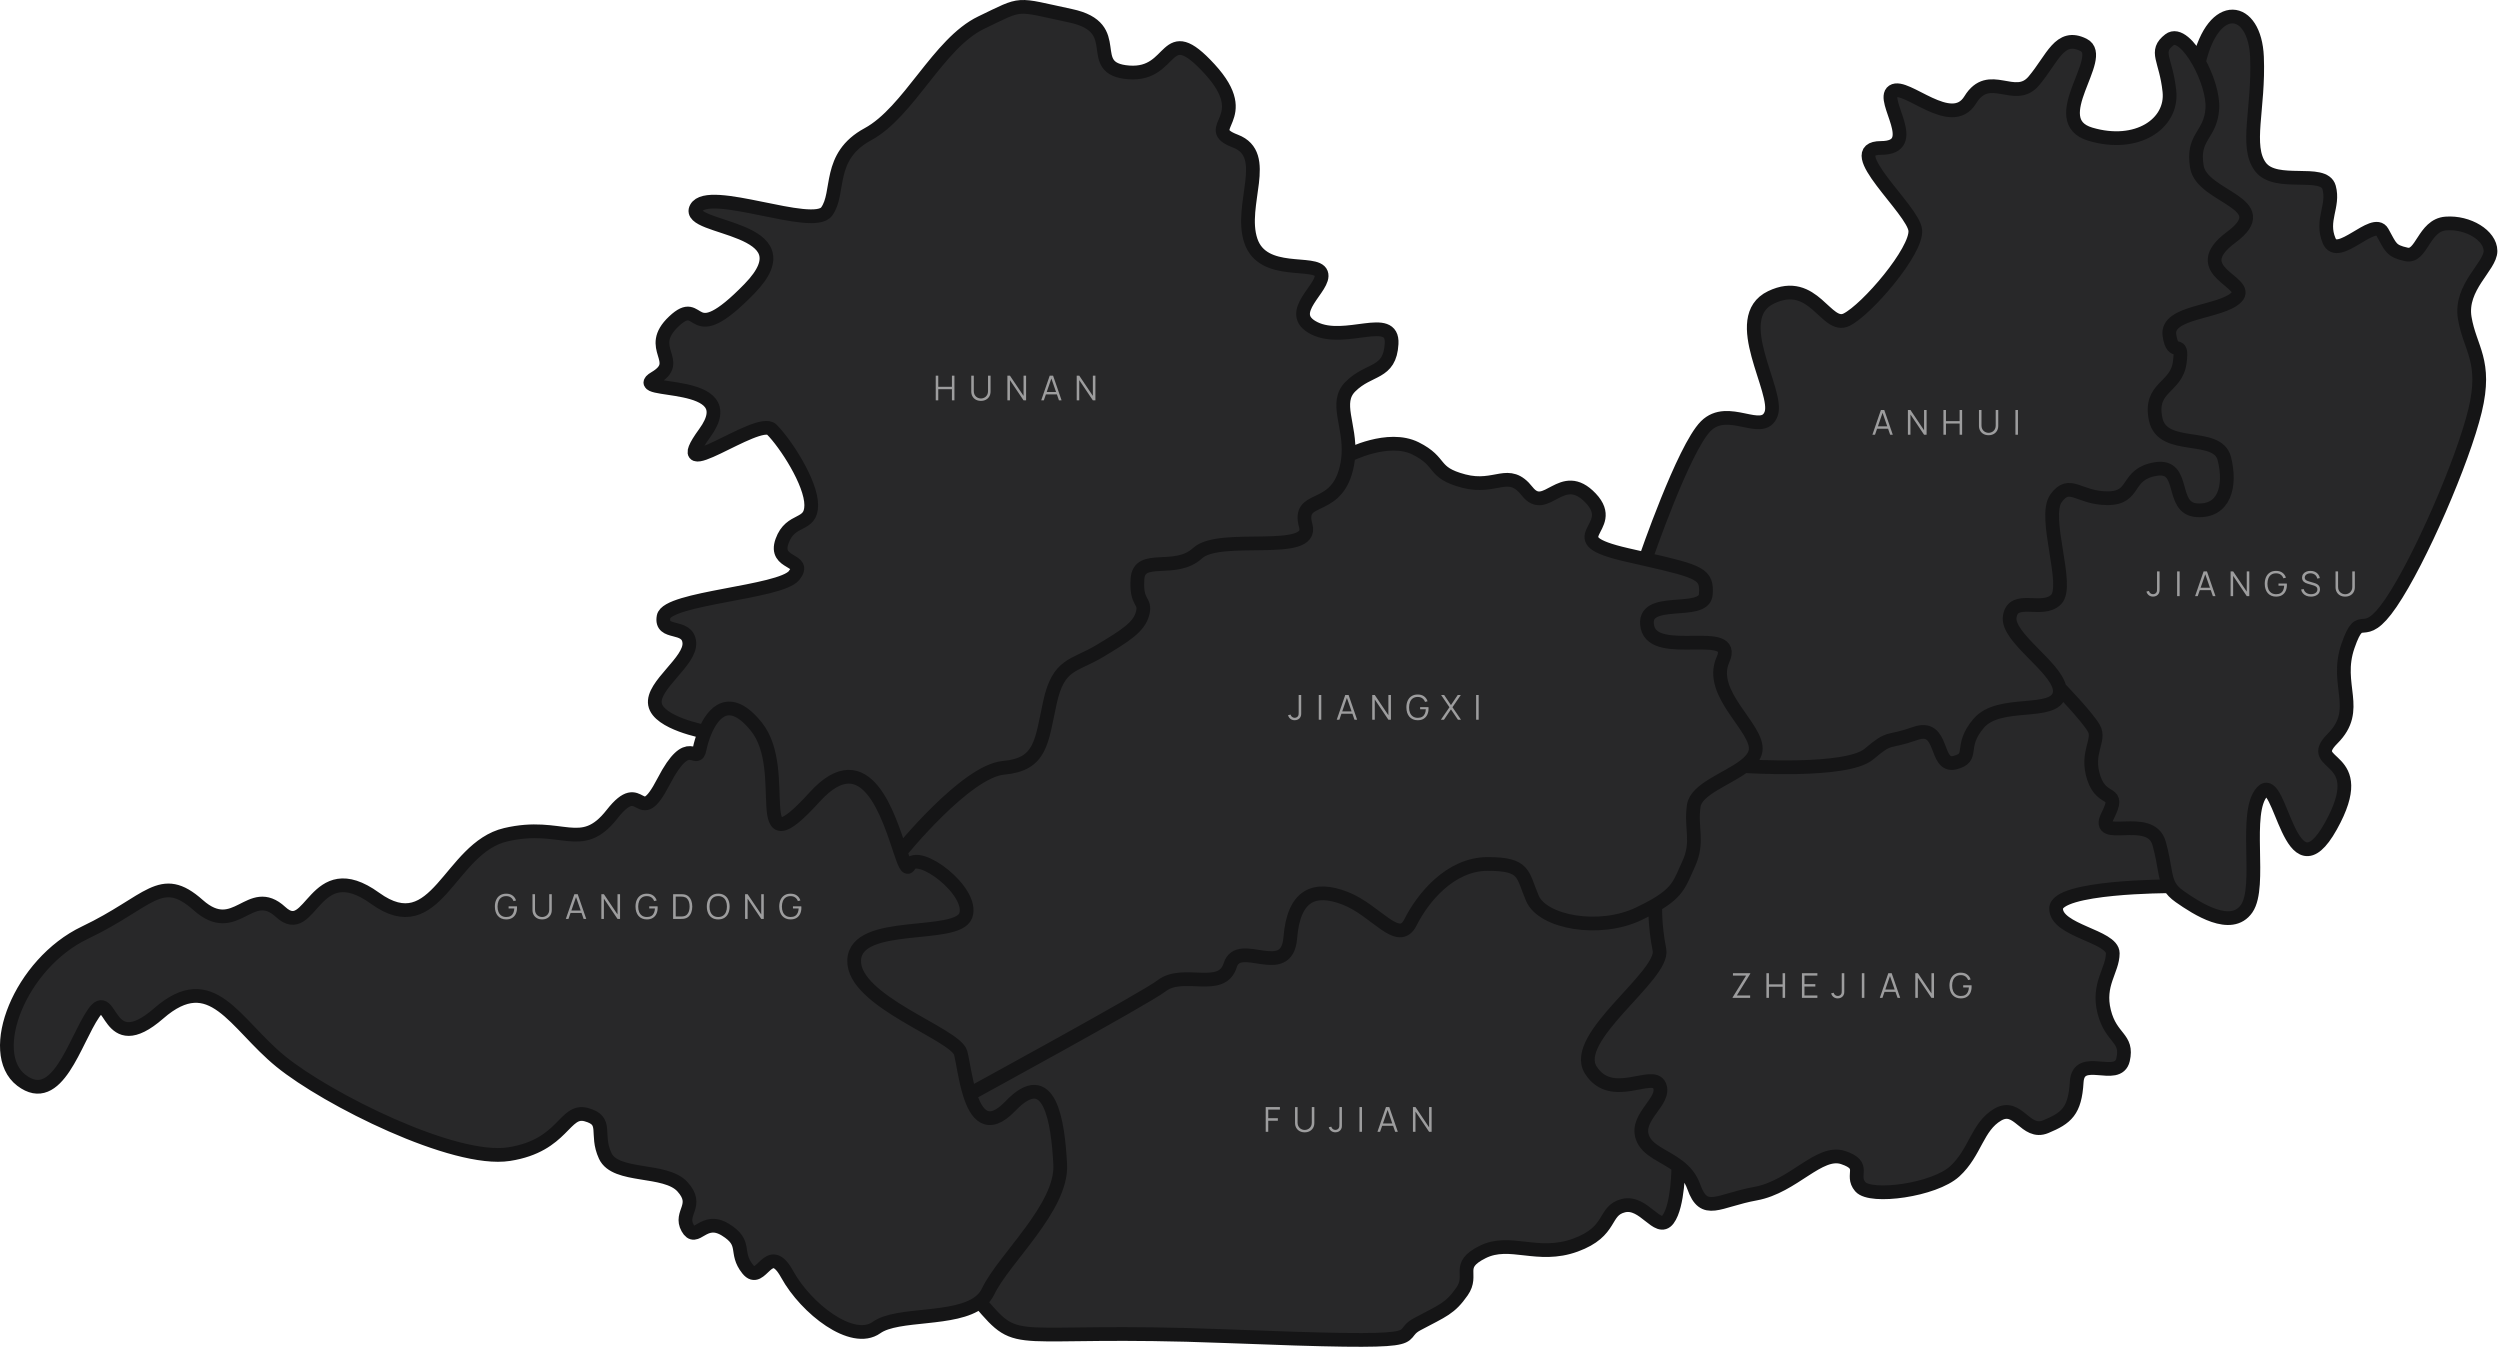
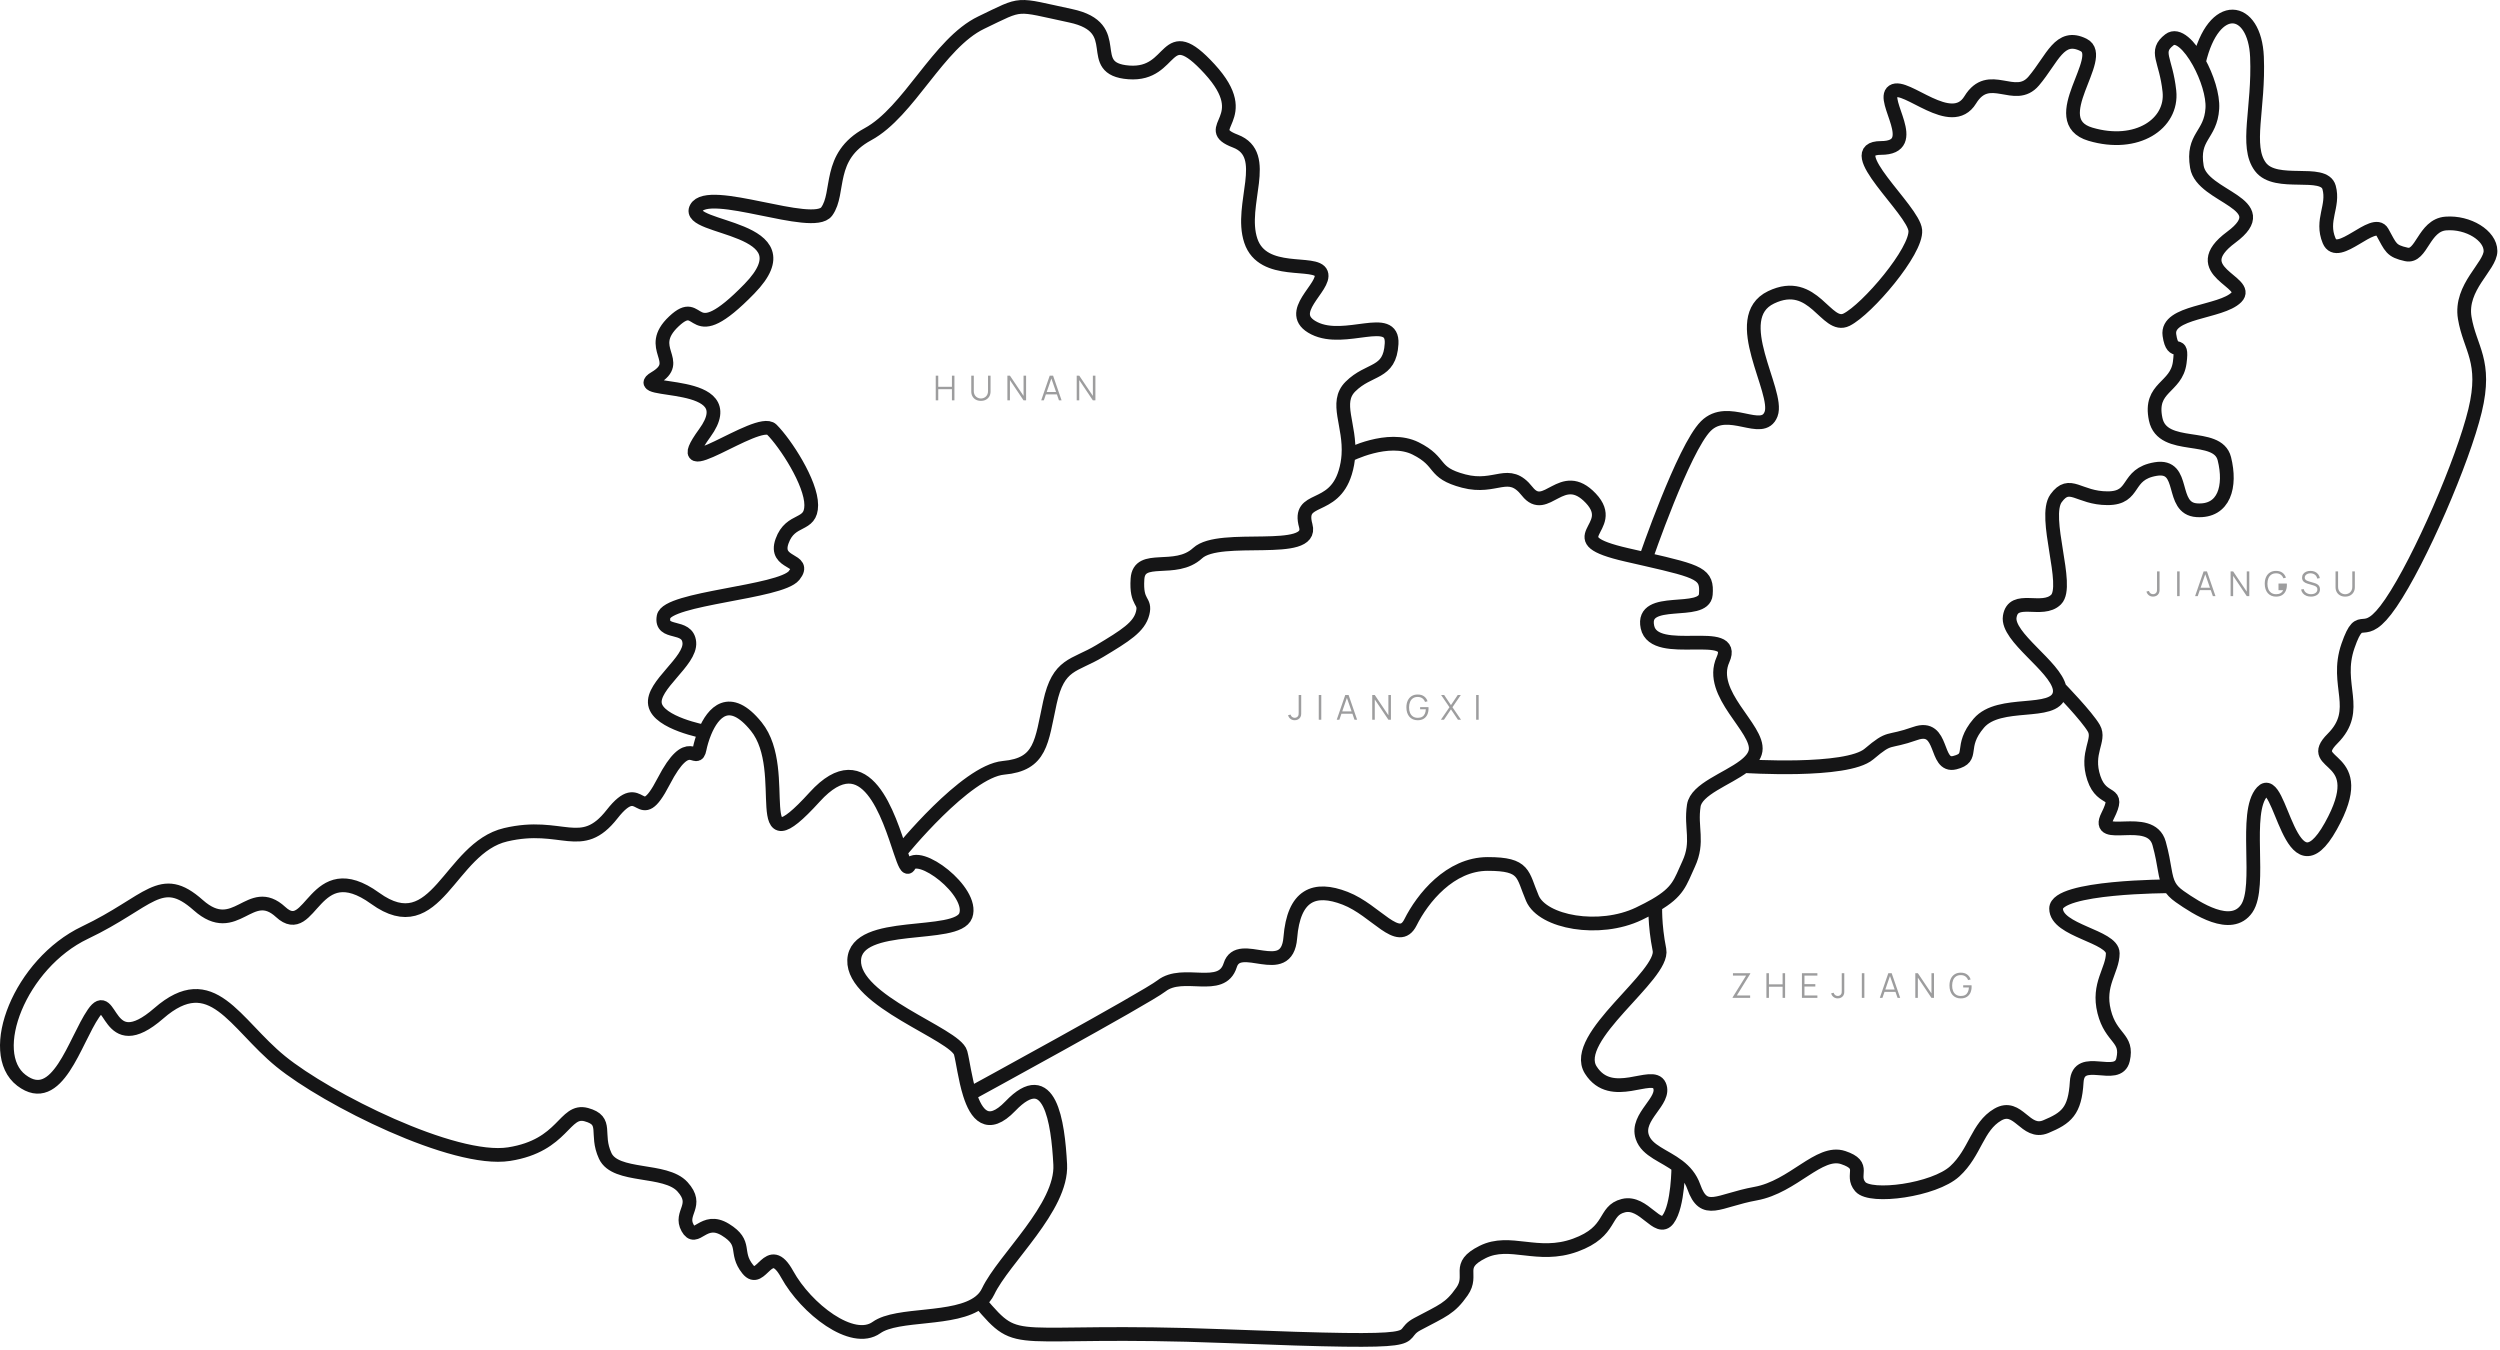
<svg xmlns="http://www.w3.org/2000/svg" width="728" height="393" viewBox="0 0 728 393" fill="none">
-   <path d="M27.235 295.085C21.735 303.085 16.736 322.585 6.235 314.585C-4.266 306.585 5.836 280.585 24.735 271.585C43.635 262.585 46.735 253.806 57.735 263.585C68.736 273.363 72.735 257.277 81.735 265.585C90.735 273.892 91.234 248.585 109.234 261.585C127.234 274.585 130.734 246.967 147.234 243.085C163.734 239.203 169.234 248.585 178.234 237.085C187.234 225.585 185.734 242.085 193.234 227.585C200.734 213.085 202.734 223.085 203.734 218.085C203.986 216.825 204.493 214.96 205.277 213.085C205.277 213.085 191.734 210.585 190.734 205.085C189.734 199.585 201.234 192.585 200.734 187.085C200.234 181.585 192.234 185.085 193.234 179.585C194.234 174.084 227.234 172.585 231.234 167.585C235.234 162.585 225.234 164.585 227.734 157.585C230.234 150.584 236.234 153.585 236.234 147.085C236.234 140.584 228.734 129.085 224.734 125.085C220.734 121.085 193.234 142.585 205.234 126.085C217.234 109.584 182.234 115.085 190.734 110.085C199.234 105.085 187.734 101.585 196.234 93.585C204.734 85.585 200.234 102.585 218.234 84.085C236.234 65.585 199.234 67.085 202.734 60.585C206.234 54.085 236.734 67.085 240.734 61.585C244.734 56.085 240.734 45.585 252.734 39.085C264.734 32.585 273.234 12.585 285.734 6.585C298.234 0.585 295.234 1.085 311.734 4.585C328.234 8.085 315.234 20.085 328.734 21.085C342.234 22.085 338.734 5.358 352.234 20.085C365.734 34.812 349.234 37.085 359.734 41.085C370.234 45.085 360.734 59.585 364.234 70.085C367.734 80.585 383.234 75.585 384.734 79.585C386.234 83.585 373.734 91.085 382.734 95.585C391.734 100.085 405.734 91.085 405.234 100.085C404.734 109.085 398.734 107.085 393.234 112.585C388.57 117.25 393.256 123.713 392.652 132.585C392.652 132.585 404.234 126.585 412.234 130.585C420.234 134.585 416.734 137.585 426.234 140.085C435.734 142.585 439.234 136.085 444.734 143.085C450.234 150.085 454.734 136.085 463.234 145.085C471.734 154.085 452.734 156.765 473.734 161.585C475.704 162.037 477.51 162.448 479.167 162.827C479.167 162.827 490.234 130.585 496.734 124.085C503.234 117.585 513.234 127.085 515.734 120.585C518.234 114.085 503.234 92.585 515.734 86.585C528.234 80.585 531.734 96.085 537.734 93.085C543.734 90.085 558.234 73.085 557.734 67.085C557.234 61.085 535.734 43.085 547.734 43.085C559.734 43.085 547.484 29.085 551.234 26.585C554.984 24.085 568.234 38.085 573.734 29.085C579.234 20.085 586.734 30.085 592.234 23.585C597.734 17.085 599.734 9.585 606.734 13.085C613.734 16.585 595.234 35.085 608.734 39.085C622.234 43.085 632.734 36.085 631.734 26.585C630.734 17.085 627.234 15.085 631.734 11.585C634.119 9.73 637.627 13.211 640.324 18.085C644.593 -0.314 656.609 1.585 657.234 16.585C657.859 31.585 653.734 42.585 658.234 48.585C662.734 54.585 676.734 49.085 678.234 54.585C679.734 60.085 675.734 64.085 678.234 70.085C680.734 76.085 691.234 63.085 693.734 67.585C696.234 72.085 696.234 73.085 700.734 74.085C705.234 75.085 705.734 65.585 712.234 65.085C718.734 64.585 725.234 68.585 725.234 73.085C725.234 77.585 716.234 83.585 717.734 92.585C719.234 101.585 724.234 105.085 720.734 119.585C717.234 134.085 704.734 163.085 696.234 175.585C687.734 188.085 687.734 176.585 683.734 188.085C679.734 199.585 687.734 206.585 679.234 215.085C670.734 223.585 690.734 219.085 678.734 240.585C666.734 262.085 664.234 224.585 658.734 230.585C653.234 236.585 658.734 258.085 654.234 264.585C649.734 271.085 639.734 264.585 634.734 261.085C633.319 260.094 632.424 259.143 631.812 258.085C631.812 258.085 598.734 258.085 598.734 264.585C598.734 271.085 615.234 272.585 615.234 277.585C615.234 282.585 610.734 286.585 612.734 294.585C614.734 302.585 619.734 302.085 618.234 308.585C616.734 315.085 605.234 306.585 604.734 315.085C604.234 323.585 601.734 325.585 595.734 328.085C589.734 330.585 587.734 321.085 581.734 324.585C575.734 328.085 575.234 335.585 569.234 341.085C563.234 346.585 544.734 349.085 541.734 345.585C538.734 342.085 543.734 339.418 536.734 337.085C529.734 334.752 522.234 345.585 511.234 347.585C500.234 349.585 496.234 354.085 493.234 345.585C492.281 342.884 490.62 341.041 488.734 339.591C488.734 339.591 488.734 351.085 485.734 355.085C482.734 359.085 478.734 349.585 472.734 351.085C466.734 352.585 469.734 358.585 458.734 362.585C447.734 366.585 439.734 360.585 431.734 364.585C423.734 368.585 429.234 371.085 425.734 376.085C422.234 381.085 420.234 381.585 412.734 385.585C405.234 389.585 420.734 391.585 356.734 389.085C292.734 386.585 297.542 393.451 285.3 379.085C278.151 384.718 261.35 382.217 255.234 386.585C248.234 391.585 234.734 381.085 229.234 371.085C223.734 361.085 221.734 374.585 217.734 369.585C213.734 364.585 217.734 362.085 211.234 358.085C204.734 354.085 202.734 362.085 200.234 357.585C197.734 353.085 203.734 351.085 198.734 345.585C193.734 340.085 179.234 343.085 176.234 336.585C173.234 330.085 177.234 326.358 170.734 324.585C164.234 322.812 164.234 333.585 148.234 336.085C132.234 338.585 95.234 320.085 81.735 309.085C68.236 298.085 61.734 281.585 46.234 295.085C30.734 308.585 32.734 287.085 27.235 295.085Z" fill="#282829" />
  <path d="M205.277 213.085C204.493 214.96 203.986 216.825 203.734 218.085C202.734 223.085 200.734 213.085 193.234 227.585C185.734 242.085 187.234 225.585 178.234 237.085C169.234 248.585 163.734 239.203 147.234 243.085C130.734 246.967 127.234 274.585 109.234 261.585C91.234 248.585 90.735 273.892 81.735 265.585C72.735 257.277 68.736 273.363 57.735 263.585C46.735 253.806 43.635 262.585 24.735 271.585C5.836 280.585 -4.266 306.585 6.235 314.585C16.736 322.585 21.735 303.085 27.235 295.085C32.734 287.085 30.734 308.585 46.234 295.085C61.734 281.585 68.236 298.085 81.735 309.085C95.234 320.085 132.234 338.585 148.234 336.085C164.234 333.585 164.234 322.812 170.734 324.585C177.234 326.358 173.234 330.085 176.234 336.585C179.234 343.085 193.734 340.085 198.734 345.585C203.734 351.085 197.734 353.085 200.234 357.585C202.734 362.085 204.734 354.085 211.234 358.085C217.734 362.085 213.734 364.585 217.734 369.585C221.734 374.585 223.734 361.085 229.234 371.085C234.734 381.085 248.234 391.585 255.234 386.585C261.35 382.217 278.151 384.718 285.3 379.085M205.277 213.085C207.605 207.522 212.382 201.863 220.234 211.585C230.734 224.585 217.234 254.085 237.234 232.085C252.292 215.521 258.847 238.069 262.234 248.091M205.277 213.085C205.277 213.085 191.734 210.585 190.734 205.085C189.734 199.585 201.234 192.585 200.734 187.085C200.234 181.585 192.234 185.085 193.234 179.585C194.234 174.084 227.234 172.585 231.234 167.585C235.234 162.585 225.234 164.585 227.734 157.585C230.234 150.584 236.234 153.585 236.234 147.085C236.234 140.584 228.734 129.085 224.734 125.085C220.734 121.085 193.234 142.585 205.234 126.085C217.234 109.584 182.234 115.085 190.734 110.085C199.234 105.085 187.734 101.585 196.234 93.585C204.734 85.585 200.234 102.585 218.234 84.085C236.234 65.585 199.234 67.085 202.734 60.585C206.234 54.085 236.734 67.085 240.734 61.585C244.734 56.085 240.734 45.585 252.734 39.085C264.734 32.585 273.234 12.585 285.734 6.585C298.234 0.585 295.234 1.085 311.734 4.585C328.234 8.085 315.234 20.085 328.734 21.085C342.234 22.085 338.734 5.358 352.234 20.085C365.734 34.812 349.234 37.085 359.734 41.085C370.234 45.085 360.734 59.585 364.234 70.085C367.734 80.585 383.234 75.585 384.734 79.585C386.234 83.585 373.734 91.085 382.734 95.585C391.734 100.085 405.734 91.085 405.234 100.085C404.734 109.085 398.734 107.085 393.234 112.585C388.57 117.25 393.256 123.713 392.652 132.585M262.234 248.091C263.346 251.38 264.117 253.32 264.734 252.085C267.234 247.085 283.734 259.585 281.234 266.585C278.734 273.585 249.234 267.585 248.734 279.585C248.234 291.585 278.234 301.085 279.734 306.585C280.368 308.909 281.002 314.179 282.39 318.585M262.234 248.091C262.234 248.091 281.234 224.585 292.234 223.585C303.234 222.585 303.234 216.085 305.734 204.585C308.234 193.085 312.734 194.085 320.234 189.585C327.734 185.085 331.734 182.585 332.734 178.585C333.734 174.585 330.734 176.085 331.234 168.585C331.734 161.085 342.234 167.085 348.734 161.085C355.234 155.085 382.734 162.085 380.234 153.085C377.734 144.085 388.234 149.085 391.734 137.585C392.266 135.839 392.544 134.173 392.652 132.585M392.652 132.585C392.652 132.585 404.234 126.585 412.234 130.585C420.234 134.585 416.734 137.585 426.234 140.085C435.734 142.585 439.234 136.085 444.734 143.085C450.234 150.085 454.734 136.085 463.234 145.085C471.734 154.085 452.734 156.765 473.734 161.585C475.704 162.037 477.51 162.448 479.167 162.827M282.39 318.585C284.287 324.606 287.594 329.014 294.234 322.085C305.734 310.085 308.076 326.585 308.734 339.085C309.392 351.585 292.234 366.585 287.734 376.085C287.166 377.285 286.334 378.27 285.3 379.085M282.39 318.585C282.39 318.585 333.734 290.585 338.234 287.085C344.525 282.192 355.734 289.085 358.234 281.085C360.734 273.085 374.734 285.585 375.734 273.085C376.734 260.585 382.734 258.085 391.734 261.585C400.734 265.085 407.234 275.585 410.734 268.585C414.234 261.585 422.234 251.585 433.234 251.585C444.234 251.585 443.234 254.585 446.234 261.585C449.234 268.585 465.734 271.585 477.234 266.085C479.124 265.181 480.704 264.358 482.037 263.585M479.167 162.827C495.177 166.494 497.187 167.194 496.734 173.085C496.234 179.585 477.734 173.085 479.734 182.585C481.734 192.085 506.234 182.085 501.734 192.085C497.234 202.085 512.234 212.085 511.234 218.585C510.973 220.282 509.69 221.74 507.918 223.085M479.167 162.827C479.167 162.827 490.234 130.585 496.734 124.085C503.234 117.585 513.234 127.085 515.734 120.585C518.234 114.085 503.234 92.585 515.734 86.585C528.234 80.585 531.734 96.085 537.734 93.085C543.734 90.085 558.234 73.085 557.734 67.085C557.234 61.085 535.734 43.085 547.734 43.085C559.734 43.085 547.484 29.085 551.234 26.585C554.984 24.085 568.234 38.085 573.734 29.085C579.234 20.085 586.734 30.085 592.234 23.585C597.734 17.085 599.734 9.585 606.734 13.085C613.734 16.585 595.234 35.085 608.734 39.085C622.234 43.085 632.734 36.085 631.734 26.585C630.734 17.085 627.234 15.085 631.734 11.585C634.119 9.73 637.627 13.211 640.324 18.085M507.918 223.085C502.902 226.89 493.973 229.782 493.234 234.585C492.234 241.085 494.734 245.085 491.734 251.585C489.227 257.016 488.815 259.655 482.037 263.585M507.918 223.085C507.918 223.085 537.734 225.085 544.234 219.585C550.734 214.085 549.234 216.585 557.734 213.585C566.234 210.585 563.234 223.585 569.234 222.085C575.234 220.585 570.234 217.585 576.234 210.585C582.234 203.585 598.234 208.585 599.734 202.085C599.863 201.526 599.856 200.945 599.734 200.346M640.324 18.085C642.716 22.407 644.469 27.824 644.234 31.585C643.734 39.585 638.234 39.585 639.734 48.585C641.234 57.585 663.234 59.085 649.734 69.085C636.234 79.085 655.734 82.085 651.234 86.585C646.734 91.085 630.734 90.585 631.734 97.585C632.734 104.585 635.734 98.085 634.734 105.585C633.734 113.085 625.734 112.585 627.734 122.085C629.734 131.585 645.734 125.585 647.734 133.585C649.734 141.585 647.734 149.085 639.734 148.585C631.734 148.085 636.734 135.085 627.734 136.585C618.734 138.085 622.234 145.085 613.734 145.085C605.234 145.085 602.734 139.585 598.734 145.085C594.734 150.585 602.734 170.585 598.734 174.585C594.734 178.585 586.234 173.085 585.234 179.585C584.32 185.526 598.445 193.974 599.734 200.346M640.324 18.085C644.593 -0.314 656.609 1.585 657.234 16.585C657.859 31.585 653.734 42.585 658.234 48.585C662.734 54.585 676.734 49.085 678.234 54.585C679.734 60.085 675.734 64.085 678.234 70.085C680.734 76.085 691.234 63.085 693.734 67.585C696.234 72.085 696.234 73.085 700.734 74.085C705.234 75.085 705.734 65.585 712.234 65.085C718.734 64.585 725.234 68.585 725.234 73.085C725.234 77.585 716.234 83.585 717.734 92.585C719.234 101.585 724.234 105.085 720.734 119.585C717.234 134.085 704.734 163.085 696.234 175.585C687.734 188.085 687.734 176.585 683.734 188.085C679.734 199.585 687.734 206.585 679.234 215.085C670.734 223.585 690.734 219.085 678.734 240.585C666.734 262.085 664.234 224.585 658.734 230.585C653.234 236.585 658.734 258.085 654.234 264.585C649.734 271.085 639.734 264.585 634.734 261.085C633.319 260.094 632.424 259.143 631.812 258.085M599.734 200.346C599.734 200.346 607.734 208.585 609.734 212.085C611.734 215.585 607.234 219.085 609.734 226.585C612.234 234.085 617.734 229.585 613.734 237.585C609.734 245.585 626.234 236.585 628.734 245.585C630.527 252.037 630.263 255.405 631.812 258.085M631.812 258.085C631.812 258.085 598.734 258.085 598.734 264.585C598.734 271.085 615.234 272.585 615.234 277.585C615.234 282.585 610.734 286.585 612.734 294.585C614.734 302.585 619.734 302.085 618.234 308.585C616.734 315.085 605.234 306.585 604.734 315.085C604.234 323.585 601.734 325.585 595.734 328.085C589.734 330.585 587.734 321.085 581.734 324.585C575.734 328.085 575.234 335.585 569.234 341.085C563.234 346.585 544.734 349.085 541.734 345.585C538.734 342.085 543.734 339.418 536.734 337.085C529.734 334.752 522.234 345.585 511.234 347.585C500.234 349.585 496.234 354.085 493.234 345.585C492.281 342.884 490.62 341.041 488.734 339.591M482.037 263.585C482.037 263.585 481.734 269.085 483.234 276.585C484.734 284.085 457.234 302.085 463.234 311.585C469.234 321.085 481.234 311.585 483.234 316.085C485.234 320.585 476.234 325.085 478.234 331.085C479.599 335.178 484.686 336.479 488.734 339.591M285.3 379.085C297.542 393.451 292.734 386.585 356.734 389.085C420.734 391.585 405.234 389.585 412.734 385.585C420.234 381.585 422.234 381.085 425.734 376.085C429.234 371.085 423.734 368.585 431.734 364.585C439.734 360.585 447.734 366.585 458.734 362.585C469.734 358.585 466.734 352.585 472.734 351.085C478.734 349.585 482.734 359.085 485.734 355.085C488.734 351.085 488.734 339.591 488.734 339.591" stroke="#151516" stroke-width="4" />
-   <path d="M147.392 267.736C146.885 267.736 146.428 267.648 146.022 267.471C145.615 267.294 145.268 267.043 144.982 266.716C144.698 266.389 144.482 265.996 144.332 265.536C144.182 265.073 144.107 264.556 144.107 263.986C144.107 263.233 144.237 262.576 144.497 262.016C144.76 261.453 145.137 261.016 145.627 260.706C146.117 260.396 146.705 260.241 147.392 260.241C148.158 260.241 148.782 260.421 149.262 260.781C149.745 261.138 150.082 261.618 150.272 262.221L149.532 262.401C149.375 261.961 149.117 261.609 148.757 261.346C148.4 261.083 147.955 260.951 147.422 260.951C146.858 260.948 146.39 261.074 146.017 261.331C145.643 261.584 145.362 261.941 145.172 262.401C144.985 262.858 144.89 263.386 144.887 263.986C144.883 264.586 144.975 265.114 145.162 265.571C145.352 266.024 145.635 266.381 146.012 266.641C146.388 266.898 146.858 267.028 147.422 267.031C147.938 267.031 148.365 266.931 148.702 266.731C149.038 266.531 149.293 266.244 149.467 265.871C149.643 265.498 149.743 265.056 149.767 264.546H148.107V263.916H150.537C150.547 263.993 150.552 264.074 150.552 264.161C150.555 264.244 150.557 264.304 150.557 264.341C150.557 264.991 150.44 265.573 150.207 266.086C149.973 266.596 149.622 266.999 149.152 267.296C148.685 267.589 148.098 267.736 147.392 267.736ZM157.867 267.736C157.317 267.736 156.831 267.623 156.407 267.396C155.987 267.169 155.657 266.849 155.417 266.436C155.177 266.023 155.057 265.539 155.057 264.986V260.391L155.797 260.386V264.891C155.797 265.264 155.861 265.588 155.987 265.861C156.114 266.131 156.279 266.354 156.482 266.531C156.689 266.704 156.914 266.833 157.157 266.916C157.401 266.999 157.637 267.041 157.867 267.041C158.101 267.041 158.339 266.999 158.582 266.916C158.826 266.833 159.049 266.704 159.252 266.531C159.456 266.354 159.621 266.131 159.747 265.861C159.874 265.588 159.937 265.264 159.937 264.891V260.386H160.677V264.986C160.677 265.539 160.557 266.023 160.317 266.436C160.077 266.846 159.746 267.166 159.322 267.396C158.902 267.623 158.417 267.736 157.867 267.736ZM164.776 267.586L167.256 260.386H168.231L170.711 267.586H169.946L167.591 260.796H167.881L165.541 267.586H164.776ZM165.881 265.841V265.151H169.601V265.841H165.881ZM175.114 267.586V260.386H175.854L179.819 266.286V260.386H180.559V267.586H179.819L175.854 261.681V267.586H175.114ZM188.345 267.736C187.838 267.736 187.381 267.648 186.975 267.471C186.568 267.294 186.221 267.043 185.935 266.716C185.651 266.389 185.435 265.996 185.285 265.536C185.135 265.073 185.06 264.556 185.06 263.986C185.06 263.233 185.19 262.576 185.45 262.016C185.713 261.453 186.09 261.016 186.58 260.706C187.07 260.396 187.658 260.241 188.345 260.241C189.111 260.241 189.735 260.421 190.215 260.781C190.698 261.138 191.035 261.618 191.225 262.221L190.485 262.401C190.328 261.961 190.07 261.609 189.71 261.346C189.353 261.083 188.908 260.951 188.375 260.951C187.811 260.948 187.343 261.074 186.97 261.331C186.596 261.584 186.315 261.941 186.125 262.401C185.938 262.858 185.843 263.386 185.84 263.986C185.836 264.586 185.928 265.114 186.115 265.571C186.305 266.024 186.588 266.381 186.965 266.641C187.341 266.898 187.811 267.028 188.375 267.031C188.891 267.031 189.318 266.931 189.655 266.731C189.991 266.531 190.246 266.244 190.42 265.871C190.596 265.498 190.696 265.056 190.72 264.546H189.06V263.916H191.49C191.5 263.993 191.505 264.074 191.505 264.161C191.508 264.244 191.51 264.304 191.51 264.341C191.51 264.991 191.393 265.573 191.16 266.086C190.926 266.596 190.575 266.999 190.105 267.296C189.638 267.589 189.051 267.736 188.345 267.736ZM196.011 267.586V260.386H198.196C198.272 260.386 198.402 260.388 198.586 260.391C198.772 260.394 198.951 260.408 199.121 260.431C199.667 260.508 200.124 260.711 200.491 261.041C200.857 261.371 201.132 261.791 201.316 262.301C201.499 262.811 201.591 263.373 201.591 263.986C201.591 264.599 201.499 265.161 201.316 265.671C201.132 266.181 200.857 266.601 200.491 266.931C200.124 267.261 199.667 267.464 199.121 267.541C198.954 267.561 198.776 267.574 198.586 267.581C198.396 267.584 198.266 267.586 198.196 267.586H196.011ZM196.771 266.881H198.196C198.332 266.881 198.479 266.878 198.636 266.871C198.796 266.861 198.932 266.844 199.046 266.821C199.466 266.748 199.804 266.578 200.061 266.311C200.321 266.044 200.511 265.711 200.631 265.311C200.751 264.908 200.811 264.466 200.811 263.986C200.811 263.503 200.751 263.059 200.631 262.656C200.511 262.253 200.321 261.919 200.061 261.656C199.801 261.393 199.462 261.224 199.046 261.151C198.932 261.128 198.794 261.113 198.631 261.106C198.471 261.096 198.326 261.091 198.196 261.091H196.771V266.881ZM209.144 267.736C208.428 267.736 207.823 267.578 207.329 267.261C206.836 266.941 206.463 266.499 206.209 265.936C205.956 265.373 205.829 264.723 205.829 263.986C205.829 263.249 205.956 262.599 206.209 262.036C206.463 261.473 206.836 261.033 207.329 260.716C207.823 260.396 208.428 260.236 209.144 260.236C209.864 260.236 210.469 260.396 210.959 260.716C211.453 261.033 211.826 261.473 212.079 262.036C212.336 262.599 212.464 263.249 212.464 263.986C212.464 264.723 212.336 265.373 212.079 265.936C211.826 266.499 211.453 266.941 210.959 267.261C210.469 267.578 209.864 267.736 209.144 267.736ZM209.144 267.031C209.708 267.031 210.178 266.903 210.554 266.646C210.931 266.389 211.213 266.033 211.399 265.576C211.589 265.116 211.684 264.586 211.684 263.986C211.684 263.386 211.589 262.858 211.399 262.401C211.213 261.944 210.931 261.588 210.554 261.331C210.178 261.074 209.708 260.944 209.144 260.941C208.581 260.941 208.113 261.069 207.739 261.326C207.366 261.583 207.084 261.941 206.894 262.401C206.708 262.858 206.613 263.386 206.609 263.986C206.606 264.586 206.698 265.114 206.884 265.571C207.074 266.024 207.358 266.381 207.734 266.641C208.111 266.898 208.581 267.028 209.144 267.031ZM216.966 267.586V260.386H217.706L221.671 266.286V260.386H222.411V267.586H221.671L217.706 261.681V267.586H216.966ZM230.196 267.736C229.69 267.736 229.233 267.648 228.826 267.471C228.42 267.294 228.073 267.043 227.786 266.716C227.503 266.389 227.286 265.996 227.136 265.536C226.986 265.073 226.911 264.556 226.911 263.986C226.911 263.233 227.041 262.576 227.301 262.016C227.565 261.453 227.941 261.016 228.431 260.706C228.921 260.396 229.51 260.241 230.196 260.241C230.963 260.241 231.586 260.421 232.066 260.781C232.55 261.138 232.886 261.618 233.076 262.221L232.336 262.401C232.18 261.961 231.921 261.609 231.561 261.346C231.205 261.083 230.76 260.951 230.226 260.951C229.663 260.948 229.195 261.074 228.821 261.331C228.448 261.584 228.166 261.941 227.976 262.401C227.79 262.858 227.695 263.386 227.691 263.986C227.688 264.586 227.78 265.114 227.966 265.571C228.156 266.024 228.44 266.381 228.816 266.641C229.193 266.898 229.663 267.028 230.226 267.031C230.743 267.031 231.17 266.931 231.506 266.731C231.843 266.531 232.098 266.244 232.271 265.871C232.448 265.498 232.548 265.056 232.571 264.546H230.911V263.916H233.341C233.351 263.993 233.356 264.074 233.356 264.161C233.36 264.244 233.361 264.304 233.361 264.341C233.361 264.991 233.245 265.573 233.011 266.086C232.778 266.596 232.426 266.999 231.956 267.296C231.49 267.589 230.903 267.736 230.196 267.736Z" fill="#9D9D9E" />
  <path d="M272.486 116.586V109.386H273.221V112.631H277.201V109.386H277.931V116.586H277.201V113.336H273.221V116.586H272.486ZM285.642 116.736C285.092 116.736 284.605 116.623 284.182 116.396C283.762 116.169 283.432 115.849 283.192 115.436C282.952 115.023 282.832 114.539 282.832 113.986V109.391L283.572 109.386V113.891C283.572 114.264 283.635 114.588 283.762 114.861C283.889 115.131 284.054 115.354 284.257 115.531C284.464 115.704 284.689 115.833 284.932 115.916C285.175 115.999 285.412 116.041 285.642 116.041C285.875 116.041 286.114 115.999 286.357 115.916C286.6 115.833 286.824 115.704 287.027 115.531C287.23 115.354 287.395 115.131 287.522 114.861C287.649 114.588 287.712 114.264 287.712 113.891V109.386H288.452V113.986C288.452 114.539 288.332 115.023 288.092 115.436C287.852 115.846 287.52 116.166 287.097 116.396C286.677 116.623 286.192 116.736 285.642 116.736ZM293.353 116.586V109.386H294.093L298.058 115.286V109.386H298.798V116.586H298.058L294.093 110.681V116.586H293.353ZM303.199 116.586L305.679 109.386H306.654L309.134 116.586H308.369L306.014 109.796H306.304L303.964 116.586H303.199ZM304.304 114.841V114.151H308.024V114.841H304.304ZM313.537 116.586V109.386H314.277L318.242 115.286V109.386H318.982V116.586H318.242L314.277 110.681V116.586H313.537Z" fill="#9D9D9E" />
  <path d="M377.013 209.731C376.533 209.731 376.121 209.598 375.778 209.331C375.435 209.064 375.203 208.708 375.083 208.261L375.818 208.086C375.878 208.349 376.016 208.573 376.233 208.756C376.453 208.936 376.711 209.026 377.008 209.026C377.195 209.026 377.383 208.981 377.573 208.891C377.766 208.801 377.918 208.653 378.028 208.446C378.101 208.303 378.143 208.148 378.153 207.981C378.166 207.811 378.173 207.608 378.173 207.371V202.386H378.913V207.371C378.913 207.571 378.911 207.753 378.908 207.916C378.905 208.076 378.886 208.231 378.853 208.381C378.823 208.528 378.765 208.676 378.678 208.826C378.505 209.129 378.271 209.356 377.978 209.506C377.688 209.656 377.366 209.731 377.013 209.731ZM384.022 209.586V202.386H384.757V209.586H384.022ZM389.256 209.586L391.736 202.386H392.711L395.191 209.586H394.426L392.071 202.796H392.361L390.021 209.586H389.256ZM390.361 207.841V207.151H394.081V207.841H390.361ZM399.594 209.586V202.386H400.334L404.299 208.286V202.386H405.039V209.586H404.299L400.334 203.681V209.586H399.594ZM412.824 209.736C412.318 209.736 411.861 209.648 411.454 209.471C411.048 209.294 410.701 209.043 410.414 208.716C410.131 208.389 409.914 207.996 409.764 207.536C409.614 207.073 409.539 206.556 409.539 205.986C409.539 205.233 409.669 204.576 409.929 204.016C410.193 203.453 410.569 203.016 411.059 202.706C411.549 202.396 412.138 202.241 412.824 202.241C413.591 202.241 414.214 202.421 414.694 202.781C415.178 203.138 415.514 203.618 415.704 204.221L414.964 204.401C414.808 203.961 414.549 203.609 414.189 203.346C413.833 203.083 413.388 202.951 412.854 202.951C412.291 202.948 411.823 203.074 411.449 203.331C411.076 203.584 410.794 203.941 410.604 204.401C410.418 204.858 410.323 205.386 410.319 205.986C410.316 206.586 410.408 207.114 410.594 207.571C410.784 208.024 411.068 208.381 411.444 208.641C411.821 208.898 412.291 209.028 412.854 209.031C413.371 209.031 413.798 208.931 414.134 208.731C414.471 208.531 414.726 208.244 414.899 207.871C415.076 207.498 415.176 207.056 415.199 206.546H413.539V205.916H415.969C415.979 205.993 415.984 206.074 415.984 206.161C415.988 206.244 415.989 206.304 415.989 206.341C415.989 206.991 415.873 207.573 415.639 208.086C415.406 208.596 415.054 208.999 414.584 209.296C414.118 209.589 413.531 209.736 412.824 209.736ZM419.587 209.586L422.082 205.941L419.652 202.386H420.542L422.517 205.326L424.492 202.386H425.387L422.957 205.941L425.447 209.586H424.557L422.517 206.561L420.482 209.586H419.587ZM429.852 209.586V202.386H430.587V209.586H429.852Z" fill="#9D9D9E" />
-   <path d="M368.576 329.586V322.386H372.711V323.121H369.311V325.621H372.111V326.351H369.311V329.586H368.576ZM379.925 329.736C379.375 329.736 378.888 329.623 378.465 329.396C378.045 329.169 377.715 328.849 377.475 328.436C377.235 328.023 377.115 327.539 377.115 326.986V322.391L377.855 322.386V326.891C377.855 327.264 377.918 327.588 378.045 327.861C378.172 328.131 378.337 328.354 378.54 328.531C378.747 328.704 378.972 328.833 379.215 328.916C379.458 328.999 379.695 329.041 379.925 329.041C380.158 329.041 380.397 328.999 380.64 328.916C380.883 328.833 381.107 328.704 381.31 328.531C381.513 328.354 381.678 328.131 381.805 327.861C381.932 327.588 381.995 327.264 381.995 326.891V322.386H382.735V326.986C382.735 327.539 382.615 328.023 382.375 328.436C382.135 328.846 381.803 329.166 381.38 329.396C380.96 329.623 380.475 329.736 379.925 329.736ZM388.867 329.731C388.387 329.731 387.975 329.598 387.632 329.331C387.288 329.064 387.057 328.708 386.937 328.261L387.672 328.086C387.732 328.349 387.87 328.573 388.087 328.756C388.307 328.936 388.565 329.026 388.862 329.026C389.048 329.026 389.237 328.981 389.427 328.891C389.62 328.801 389.772 328.653 389.882 328.446C389.955 328.303 389.997 328.148 390.007 327.981C390.02 327.811 390.027 327.608 390.027 327.371V322.386H390.767V327.371C390.767 327.571 390.765 327.753 390.762 327.916C390.758 328.076 390.74 328.231 390.707 328.381C390.677 328.528 390.618 328.676 390.532 328.826C390.358 329.129 390.125 329.356 389.832 329.506C389.542 329.656 389.22 329.731 388.867 329.731ZM395.875 329.586V322.386H396.61V329.586H395.875ZM401.109 329.586L403.589 322.386H404.564L407.044 329.586H406.279L403.924 322.796H404.214L401.874 329.586H401.109ZM402.214 327.841V327.151H405.934V327.841H402.214ZM411.447 329.586V322.386H412.187L416.152 328.286V322.386H416.892V329.586H416.152L412.187 323.681V329.586H411.447Z" fill="#9D9D9E" />
  <path d="M504.535 290.586V290.431L508.47 284.091H504.635V283.386H509.675V283.556L505.76 289.886H509.64V290.586H504.535ZM514.378 290.586V283.386H515.113V286.631H519.093V283.386H519.823V290.586H519.093V287.336H515.113V290.586H514.378ZM524.723 290.586V283.386H529.223V284.091H525.458V286.581H528.623V287.286H525.458V289.881H529.223V290.586H524.723ZM535.157 290.731C534.677 290.731 534.265 290.598 533.922 290.331C533.578 290.064 533.347 289.708 533.227 289.261L533.962 289.086C534.022 289.349 534.16 289.573 534.377 289.756C534.597 289.936 534.855 290.026 535.152 290.026C535.338 290.026 535.527 289.981 535.717 289.891C535.91 289.801 536.062 289.653 536.172 289.446C536.245 289.303 536.287 289.148 536.297 288.981C536.31 288.811 536.317 288.608 536.317 288.371V283.386H537.057V288.371C537.057 288.571 537.055 288.753 537.052 288.916C537.048 289.076 537.03 289.231 536.997 289.381C536.967 289.528 536.908 289.676 536.822 289.826C536.648 290.129 536.415 290.356 536.122 290.506C535.832 290.656 535.51 290.731 535.157 290.731ZM542.165 290.586V283.386H542.9V290.586H542.165ZM547.399 290.586L549.879 283.386H550.854L553.334 290.586H552.569L550.214 283.796H550.504L548.164 290.586H547.399ZM548.504 288.841V288.151H552.224V288.841H548.504ZM557.737 290.586V283.386H558.477L562.442 289.286V283.386H563.182V290.586H562.442L558.477 284.681V290.586H557.737ZM570.968 290.736C570.461 290.736 570.004 290.648 569.598 290.471C569.191 290.294 568.844 290.043 568.558 289.716C568.274 289.389 568.058 288.996 567.908 288.536C567.758 288.073 567.683 287.556 567.683 286.986C567.683 286.233 567.813 285.576 568.073 285.016C568.336 284.453 568.713 284.016 569.203 283.706C569.693 283.396 570.281 283.241 570.968 283.241C571.734 283.241 572.358 283.421 572.838 283.781C573.321 284.138 573.658 284.618 573.848 285.221L573.108 285.401C572.951 284.961 572.693 284.609 572.333 284.346C571.976 284.083 571.531 283.951 570.998 283.951C570.434 283.948 569.966 284.074 569.593 284.331C569.219 284.584 568.938 284.941 568.748 285.401C568.561 285.858 568.466 286.386 568.463 286.986C568.459 287.586 568.551 288.114 568.738 288.571C568.928 289.024 569.211 289.381 569.588 289.641C569.964 289.898 570.434 290.028 570.998 290.031C571.514 290.031 571.941 289.931 572.278 289.731C572.614 289.531 572.869 289.244 573.043 288.871C573.219 288.498 573.319 288.056 573.343 287.546H571.683V286.916H574.113C574.123 286.993 574.128 287.074 574.128 287.161C574.131 287.244 574.133 287.304 574.133 287.341C574.133 287.991 574.016 288.573 573.783 289.086C573.549 289.596 573.198 289.999 572.728 290.296C572.261 290.589 571.674 290.736 570.968 290.736Z" fill="#9D9D9E" />
-   <path d="M626.969 173.731C626.489 173.731 626.077 173.598 625.734 173.331C625.391 173.064 625.159 172.708 625.039 172.261L625.774 172.086C625.834 172.349 625.972 172.573 626.189 172.756C626.409 172.936 626.667 173.026 626.964 173.026C627.151 173.026 627.339 172.981 627.529 172.891C627.722 172.801 627.874 172.653 627.984 172.446C628.057 172.303 628.099 172.148 628.109 171.981C628.122 171.811 628.129 171.608 628.129 171.371V166.386H628.869V171.371C628.869 171.571 628.867 171.753 628.864 171.916C628.861 172.076 628.842 172.231 628.809 172.381C628.779 172.528 628.721 172.676 628.634 172.826C628.461 173.129 628.227 173.356 627.934 173.506C627.644 173.656 627.322 173.731 626.969 173.731ZM633.978 173.586V166.386H634.713V173.586H633.978ZM639.212 173.586L641.692 166.386H642.667L645.147 173.586H644.382L642.027 166.796H642.317L639.977 173.586H639.212ZM640.317 171.841V171.151H644.037V171.841H640.317ZM649.55 173.586V166.386H650.29L654.255 172.286V166.386H654.995V173.586H654.255L650.29 167.681V173.586H649.55ZM662.78 173.736C662.274 173.736 661.817 173.648 661.41 173.471C661.004 173.294 660.657 173.043 660.37 172.716C660.087 172.389 659.87 171.996 659.72 171.536C659.57 171.073 659.495 170.556 659.495 169.986C659.495 169.233 659.625 168.576 659.885 168.016C660.149 167.453 660.525 167.016 661.015 166.706C661.505 166.396 662.094 166.241 662.78 166.241C663.547 166.241 664.17 166.421 664.65 166.781C665.134 167.138 665.47 167.618 665.66 168.221L664.92 168.401C664.764 167.961 664.505 167.609 664.145 167.346C663.789 167.083 663.344 166.951 662.81 166.951C662.247 166.948 661.779 167.074 661.405 167.331C661.032 167.584 660.75 167.941 660.56 168.401C660.374 168.858 660.279 169.386 660.275 169.986C660.272 170.586 660.364 171.114 660.55 171.571C660.74 172.024 661.024 172.381 661.4 172.641C661.777 172.898 662.247 173.028 662.81 173.031C663.327 173.031 663.754 172.931 664.09 172.731C664.427 172.531 664.682 172.244 664.855 171.871C665.032 171.498 665.132 171.056 665.155 170.546H663.495V169.916H665.925C665.935 169.993 665.94 170.074 665.94 170.161C665.944 170.244 665.945 170.304 665.945 170.341C665.945 170.991 665.829 171.573 665.595 172.086C665.362 172.596 665.01 172.999 664.54 173.296C664.074 173.589 663.487 173.736 662.78 173.736ZM672.946 173.736C672.443 173.736 671.989 173.653 671.586 173.486C671.186 173.316 670.854 173.076 670.591 172.766C670.331 172.456 670.161 172.088 670.081 171.661L670.831 171.536C670.951 172.003 671.204 172.369 671.591 172.636C671.978 172.899 672.439 173.031 672.976 173.031C673.329 173.031 673.646 172.976 673.926 172.866C674.206 172.753 674.426 172.593 674.586 172.386C674.746 172.179 674.826 171.934 674.826 171.651C674.826 171.464 674.793 171.306 674.726 171.176C674.659 171.043 674.571 170.933 674.461 170.846C674.351 170.759 674.231 170.688 674.101 170.631C673.971 170.571 673.844 170.523 673.721 170.486L671.896 169.941C671.676 169.878 671.473 169.798 671.286 169.701C671.099 169.601 670.936 169.483 670.796 169.346C670.659 169.206 670.553 169.043 670.476 168.856C670.399 168.669 670.361 168.456 670.361 168.216C670.361 167.809 670.468 167.458 670.681 167.161C670.894 166.864 671.186 166.636 671.556 166.476C671.926 166.316 672.348 166.238 672.821 166.241C673.301 166.241 673.729 166.326 674.106 166.496C674.486 166.666 674.799 166.909 675.046 167.226C675.293 167.539 675.456 167.911 675.536 168.341L674.766 168.481C674.716 168.168 674.601 167.896 674.421 167.666C674.241 167.436 674.011 167.259 673.731 167.136C673.454 167.009 673.149 166.944 672.816 166.941C672.493 166.941 672.204 166.996 671.951 167.106C671.701 167.213 671.503 167.359 671.356 167.546C671.209 167.733 671.136 167.946 671.136 168.186C671.136 168.429 671.203 168.624 671.336 168.771C671.473 168.918 671.639 169.033 671.836 169.116C672.036 169.199 672.229 169.268 672.416 169.321L673.826 169.736C673.973 169.776 674.144 169.834 674.341 169.911C674.541 169.984 674.734 170.091 674.921 170.231C675.111 170.368 675.268 170.548 675.391 170.771C675.514 170.994 675.576 171.278 675.576 171.621C675.576 171.954 675.509 172.253 675.376 172.516C675.246 172.779 675.061 173.001 674.821 173.181C674.584 173.361 674.306 173.498 673.986 173.591C673.669 173.688 673.323 173.736 672.946 173.736ZM682.918 173.736C682.368 173.736 681.882 173.623 681.458 173.396C681.038 173.169 680.708 172.849 680.468 172.436C680.228 172.023 680.108 171.539 680.108 170.986V166.391L680.848 166.386V170.891C680.848 171.264 680.912 171.588 681.038 171.861C681.165 172.131 681.33 172.354 681.533 172.531C681.74 172.704 681.965 172.833 682.208 172.916C682.452 172.999 682.688 173.041 682.918 173.041C683.152 173.041 683.39 172.999 683.633 172.916C683.877 172.833 684.1 172.704 684.303 172.531C684.507 172.354 684.672 172.131 684.798 171.861C684.925 171.588 684.988 171.264 684.988 170.891V166.386H685.728V170.986C685.728 171.539 685.608 172.023 685.368 172.436C685.128 172.846 684.797 173.166 684.373 173.396C683.953 173.623 683.468 173.736 682.918 173.736Z" fill="#9D9D9E" />
-   <path d="M545.242 126.586L547.722 119.386H548.697L551.177 126.586H550.412L548.057 119.796H548.347L546.007 126.586H545.242ZM546.347 124.841V124.151H550.067V124.841H546.347ZM555.58 126.586V119.386H556.32L560.285 125.286V119.386H561.025V126.586H560.285L556.32 120.681V126.586H555.58ZM565.926 126.586V119.386H566.661V122.631H570.641V119.386H571.371V126.586H570.641V123.336H566.661V126.586H565.926ZM579.081 126.736C578.531 126.736 578.045 126.623 577.621 126.396C577.201 126.169 576.871 125.849 576.631 125.436C576.391 125.023 576.271 124.539 576.271 123.986V119.391L577.011 119.386V123.891C577.011 124.264 577.075 124.588 577.201 124.861C577.328 125.131 577.493 125.354 577.696 125.531C577.903 125.704 578.128 125.833 578.371 125.916C578.615 125.999 578.851 126.041 579.081 126.041C579.315 126.041 579.553 125.999 579.796 125.916C580.04 125.833 580.263 125.704 580.466 125.531C580.67 125.354 580.835 125.131 580.961 124.861C581.088 124.588 581.151 124.264 581.151 123.891V119.386H581.891V123.986C581.891 124.539 581.771 125.023 581.531 125.436C581.291 125.846 580.96 126.166 580.536 126.396C580.116 126.623 579.631 126.736 579.081 126.736ZM586.893 126.586V119.386H587.628V126.586H586.893Z" fill="#9D9D9E" />
+   <path d="M626.969 173.731C626.489 173.731 626.077 173.598 625.734 173.331C625.391 173.064 625.159 172.708 625.039 172.261L625.774 172.086C625.834 172.349 625.972 172.573 626.189 172.756C626.409 172.936 626.667 173.026 626.964 173.026C627.151 173.026 627.339 172.981 627.529 172.891C627.722 172.801 627.874 172.653 627.984 172.446C628.057 172.303 628.099 172.148 628.109 171.981C628.122 171.811 628.129 171.608 628.129 171.371V166.386H628.869V171.371C628.869 171.571 628.867 171.753 628.864 171.916C628.861 172.076 628.842 172.231 628.809 172.381C628.779 172.528 628.721 172.676 628.634 172.826C628.461 173.129 628.227 173.356 627.934 173.506C627.644 173.656 627.322 173.731 626.969 173.731ZM633.978 173.586V166.386H634.713V173.586H633.978ZM639.212 173.586L641.692 166.386H642.667L645.147 173.586H644.382L642.027 166.796H642.317L639.977 173.586H639.212ZM640.317 171.841V171.151H644.037V171.841H640.317ZM649.55 173.586V166.386H650.29L654.255 172.286V166.386H654.995V173.586H654.255L650.29 167.681V173.586H649.55ZM662.78 173.736C662.274 173.736 661.817 173.648 661.41 173.471C661.004 173.294 660.657 173.043 660.37 172.716C660.087 172.389 659.87 171.996 659.72 171.536C659.57 171.073 659.495 170.556 659.495 169.986C659.495 169.233 659.625 168.576 659.885 168.016C660.149 167.453 660.525 167.016 661.015 166.706C661.505 166.396 662.094 166.241 662.78 166.241C663.547 166.241 664.17 166.421 664.65 166.781C665.134 167.138 665.47 167.618 665.66 168.221L664.92 168.401C664.764 167.961 664.505 167.609 664.145 167.346C663.789 167.083 663.344 166.951 662.81 166.951C662.247 166.948 661.779 167.074 661.405 167.331C661.032 167.584 660.75 167.941 660.56 168.401C660.374 168.858 660.279 169.386 660.275 169.986C660.272 170.586 660.364 171.114 660.55 171.571C660.74 172.024 661.024 172.381 661.4 172.641C661.777 172.898 662.247 173.028 662.81 173.031C663.327 173.031 663.754 172.931 664.09 172.731C664.427 172.531 664.682 172.244 664.855 171.871H663.495V169.916H665.925C665.935 169.993 665.94 170.074 665.94 170.161C665.944 170.244 665.945 170.304 665.945 170.341C665.945 170.991 665.829 171.573 665.595 172.086C665.362 172.596 665.01 172.999 664.54 173.296C664.074 173.589 663.487 173.736 662.78 173.736ZM672.946 173.736C672.443 173.736 671.989 173.653 671.586 173.486C671.186 173.316 670.854 173.076 670.591 172.766C670.331 172.456 670.161 172.088 670.081 171.661L670.831 171.536C670.951 172.003 671.204 172.369 671.591 172.636C671.978 172.899 672.439 173.031 672.976 173.031C673.329 173.031 673.646 172.976 673.926 172.866C674.206 172.753 674.426 172.593 674.586 172.386C674.746 172.179 674.826 171.934 674.826 171.651C674.826 171.464 674.793 171.306 674.726 171.176C674.659 171.043 674.571 170.933 674.461 170.846C674.351 170.759 674.231 170.688 674.101 170.631C673.971 170.571 673.844 170.523 673.721 170.486L671.896 169.941C671.676 169.878 671.473 169.798 671.286 169.701C671.099 169.601 670.936 169.483 670.796 169.346C670.659 169.206 670.553 169.043 670.476 168.856C670.399 168.669 670.361 168.456 670.361 168.216C670.361 167.809 670.468 167.458 670.681 167.161C670.894 166.864 671.186 166.636 671.556 166.476C671.926 166.316 672.348 166.238 672.821 166.241C673.301 166.241 673.729 166.326 674.106 166.496C674.486 166.666 674.799 166.909 675.046 167.226C675.293 167.539 675.456 167.911 675.536 168.341L674.766 168.481C674.716 168.168 674.601 167.896 674.421 167.666C674.241 167.436 674.011 167.259 673.731 167.136C673.454 167.009 673.149 166.944 672.816 166.941C672.493 166.941 672.204 166.996 671.951 167.106C671.701 167.213 671.503 167.359 671.356 167.546C671.209 167.733 671.136 167.946 671.136 168.186C671.136 168.429 671.203 168.624 671.336 168.771C671.473 168.918 671.639 169.033 671.836 169.116C672.036 169.199 672.229 169.268 672.416 169.321L673.826 169.736C673.973 169.776 674.144 169.834 674.341 169.911C674.541 169.984 674.734 170.091 674.921 170.231C675.111 170.368 675.268 170.548 675.391 170.771C675.514 170.994 675.576 171.278 675.576 171.621C675.576 171.954 675.509 172.253 675.376 172.516C675.246 172.779 675.061 173.001 674.821 173.181C674.584 173.361 674.306 173.498 673.986 173.591C673.669 173.688 673.323 173.736 672.946 173.736ZM682.918 173.736C682.368 173.736 681.882 173.623 681.458 173.396C681.038 173.169 680.708 172.849 680.468 172.436C680.228 172.023 680.108 171.539 680.108 170.986V166.391L680.848 166.386V170.891C680.848 171.264 680.912 171.588 681.038 171.861C681.165 172.131 681.33 172.354 681.533 172.531C681.74 172.704 681.965 172.833 682.208 172.916C682.452 172.999 682.688 173.041 682.918 173.041C683.152 173.041 683.39 172.999 683.633 172.916C683.877 172.833 684.1 172.704 684.303 172.531C684.507 172.354 684.672 172.131 684.798 171.861C684.925 171.588 684.988 171.264 684.988 170.891V166.386H685.728V170.986C685.728 171.539 685.608 172.023 685.368 172.436C685.128 172.846 684.797 173.166 684.373 173.396C683.953 173.623 683.468 173.736 682.918 173.736Z" fill="#9D9D9E" />
</svg>